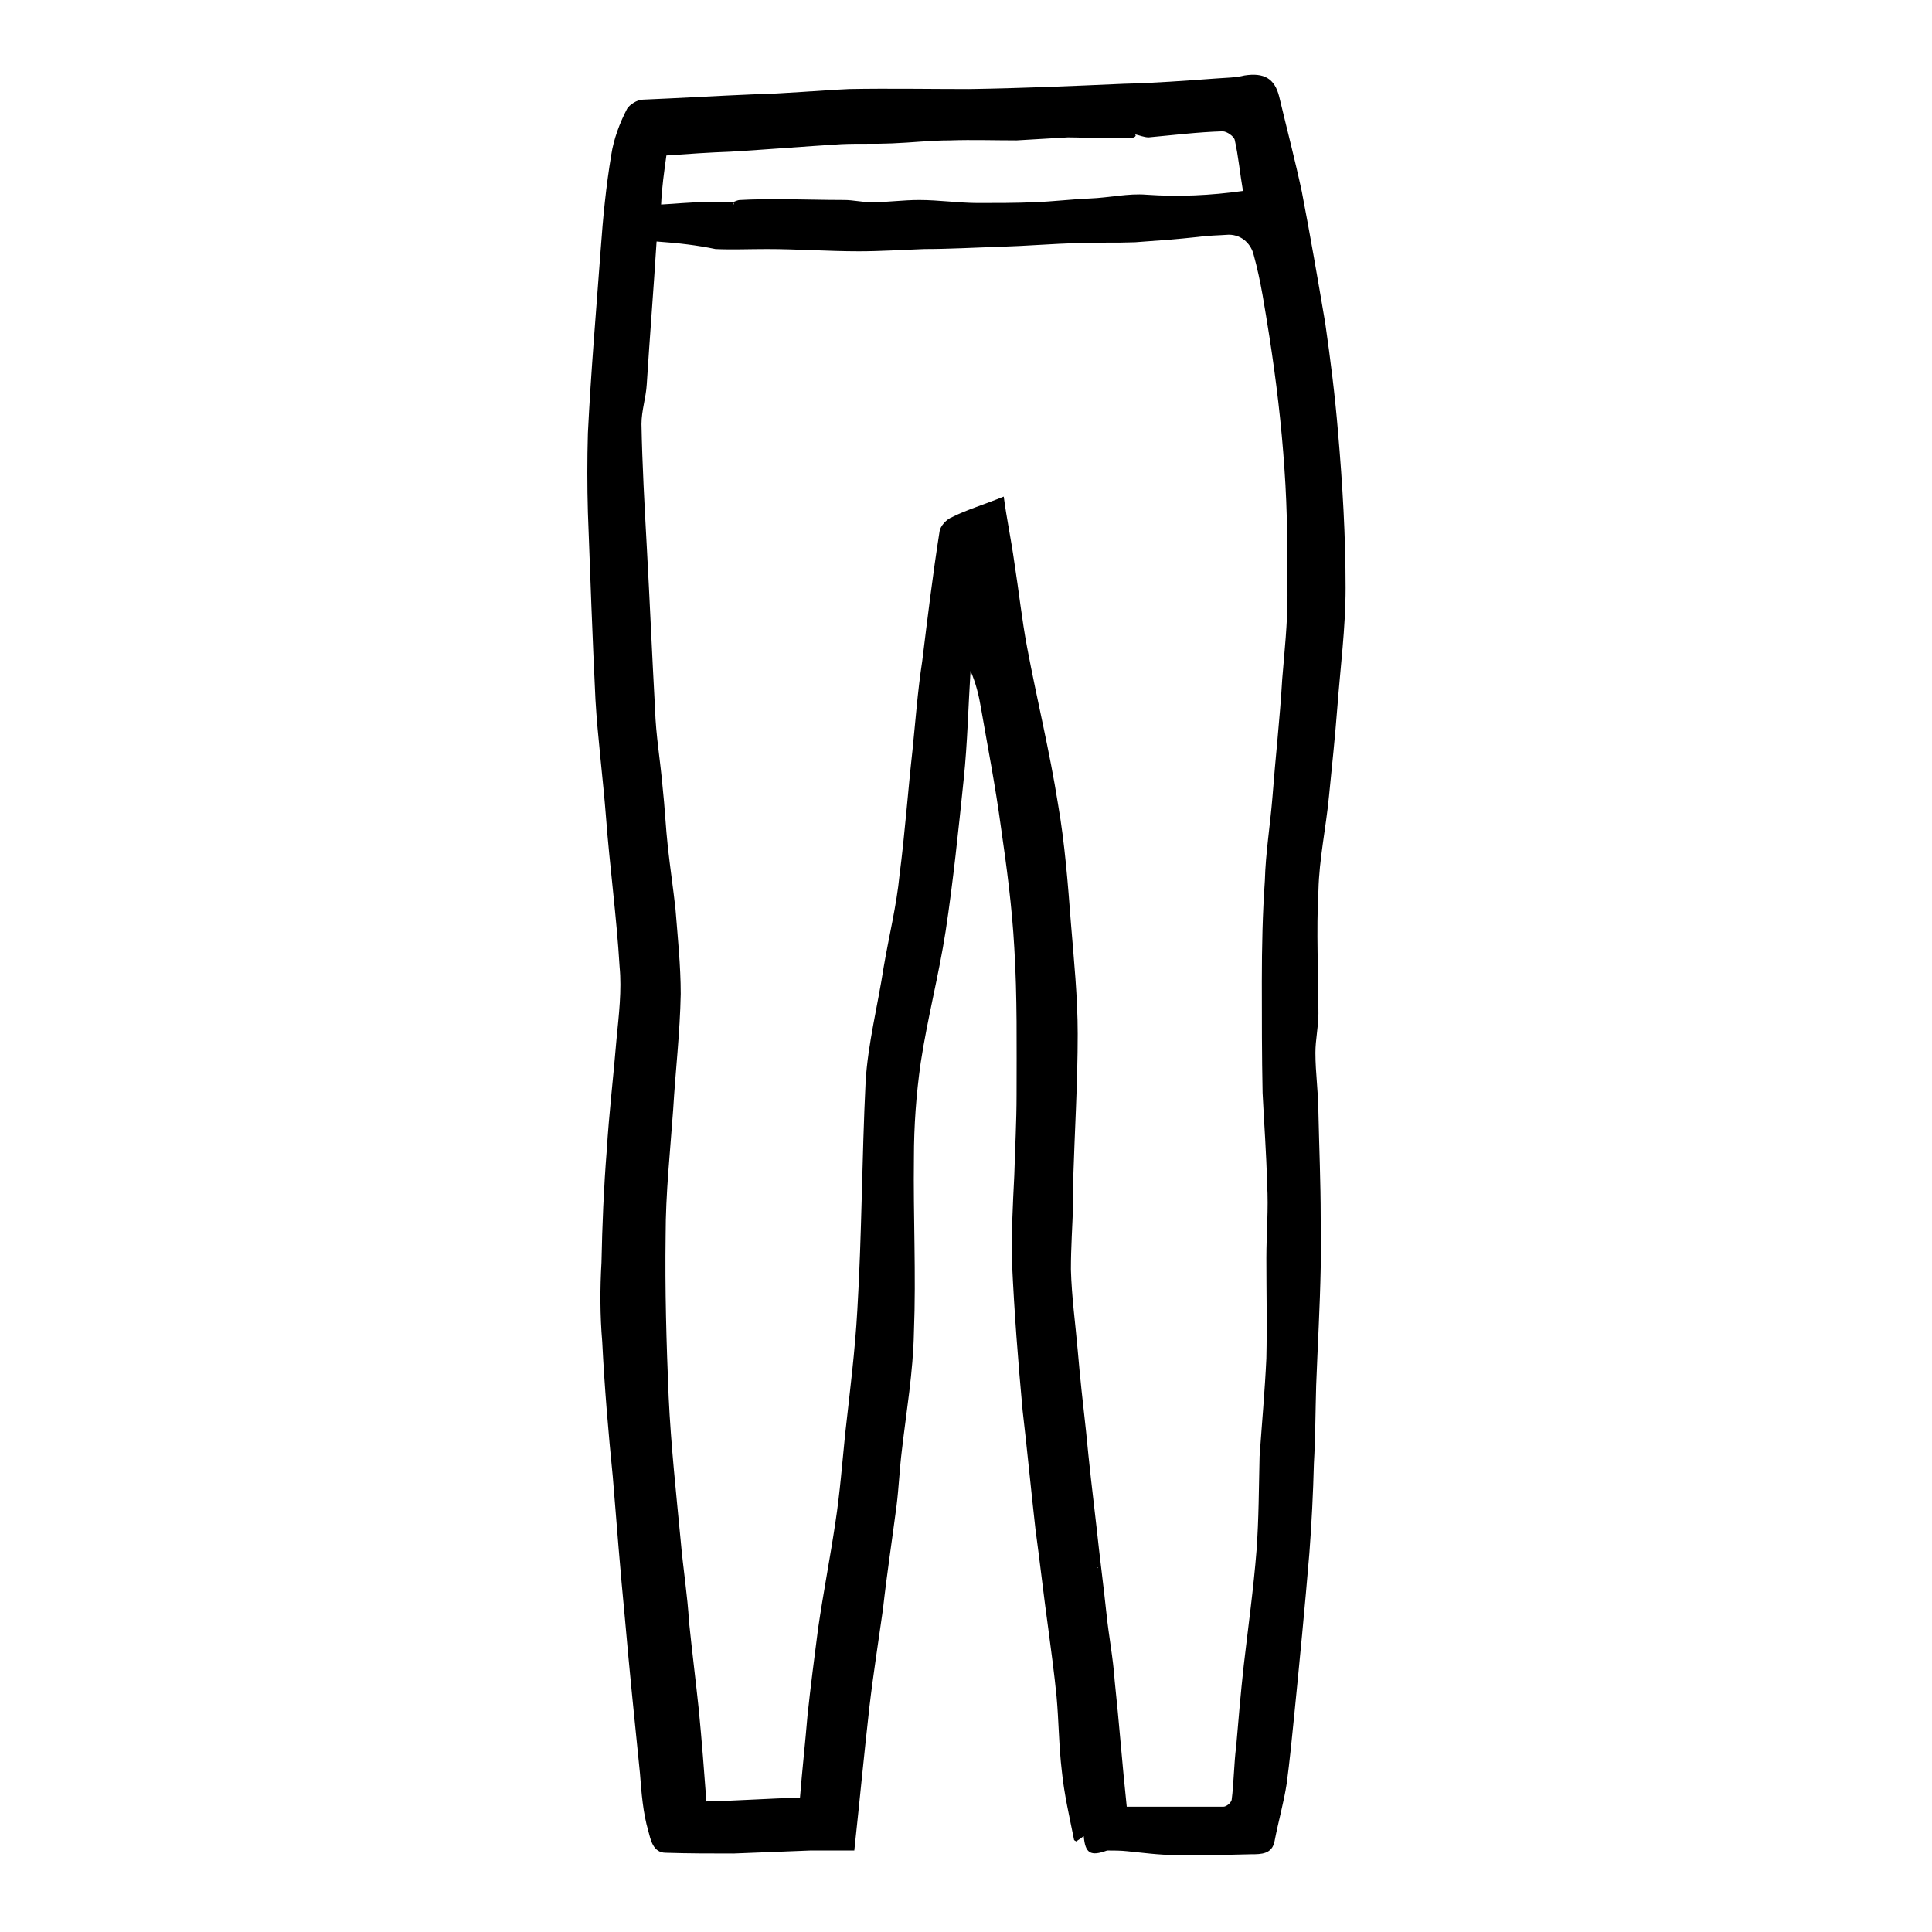
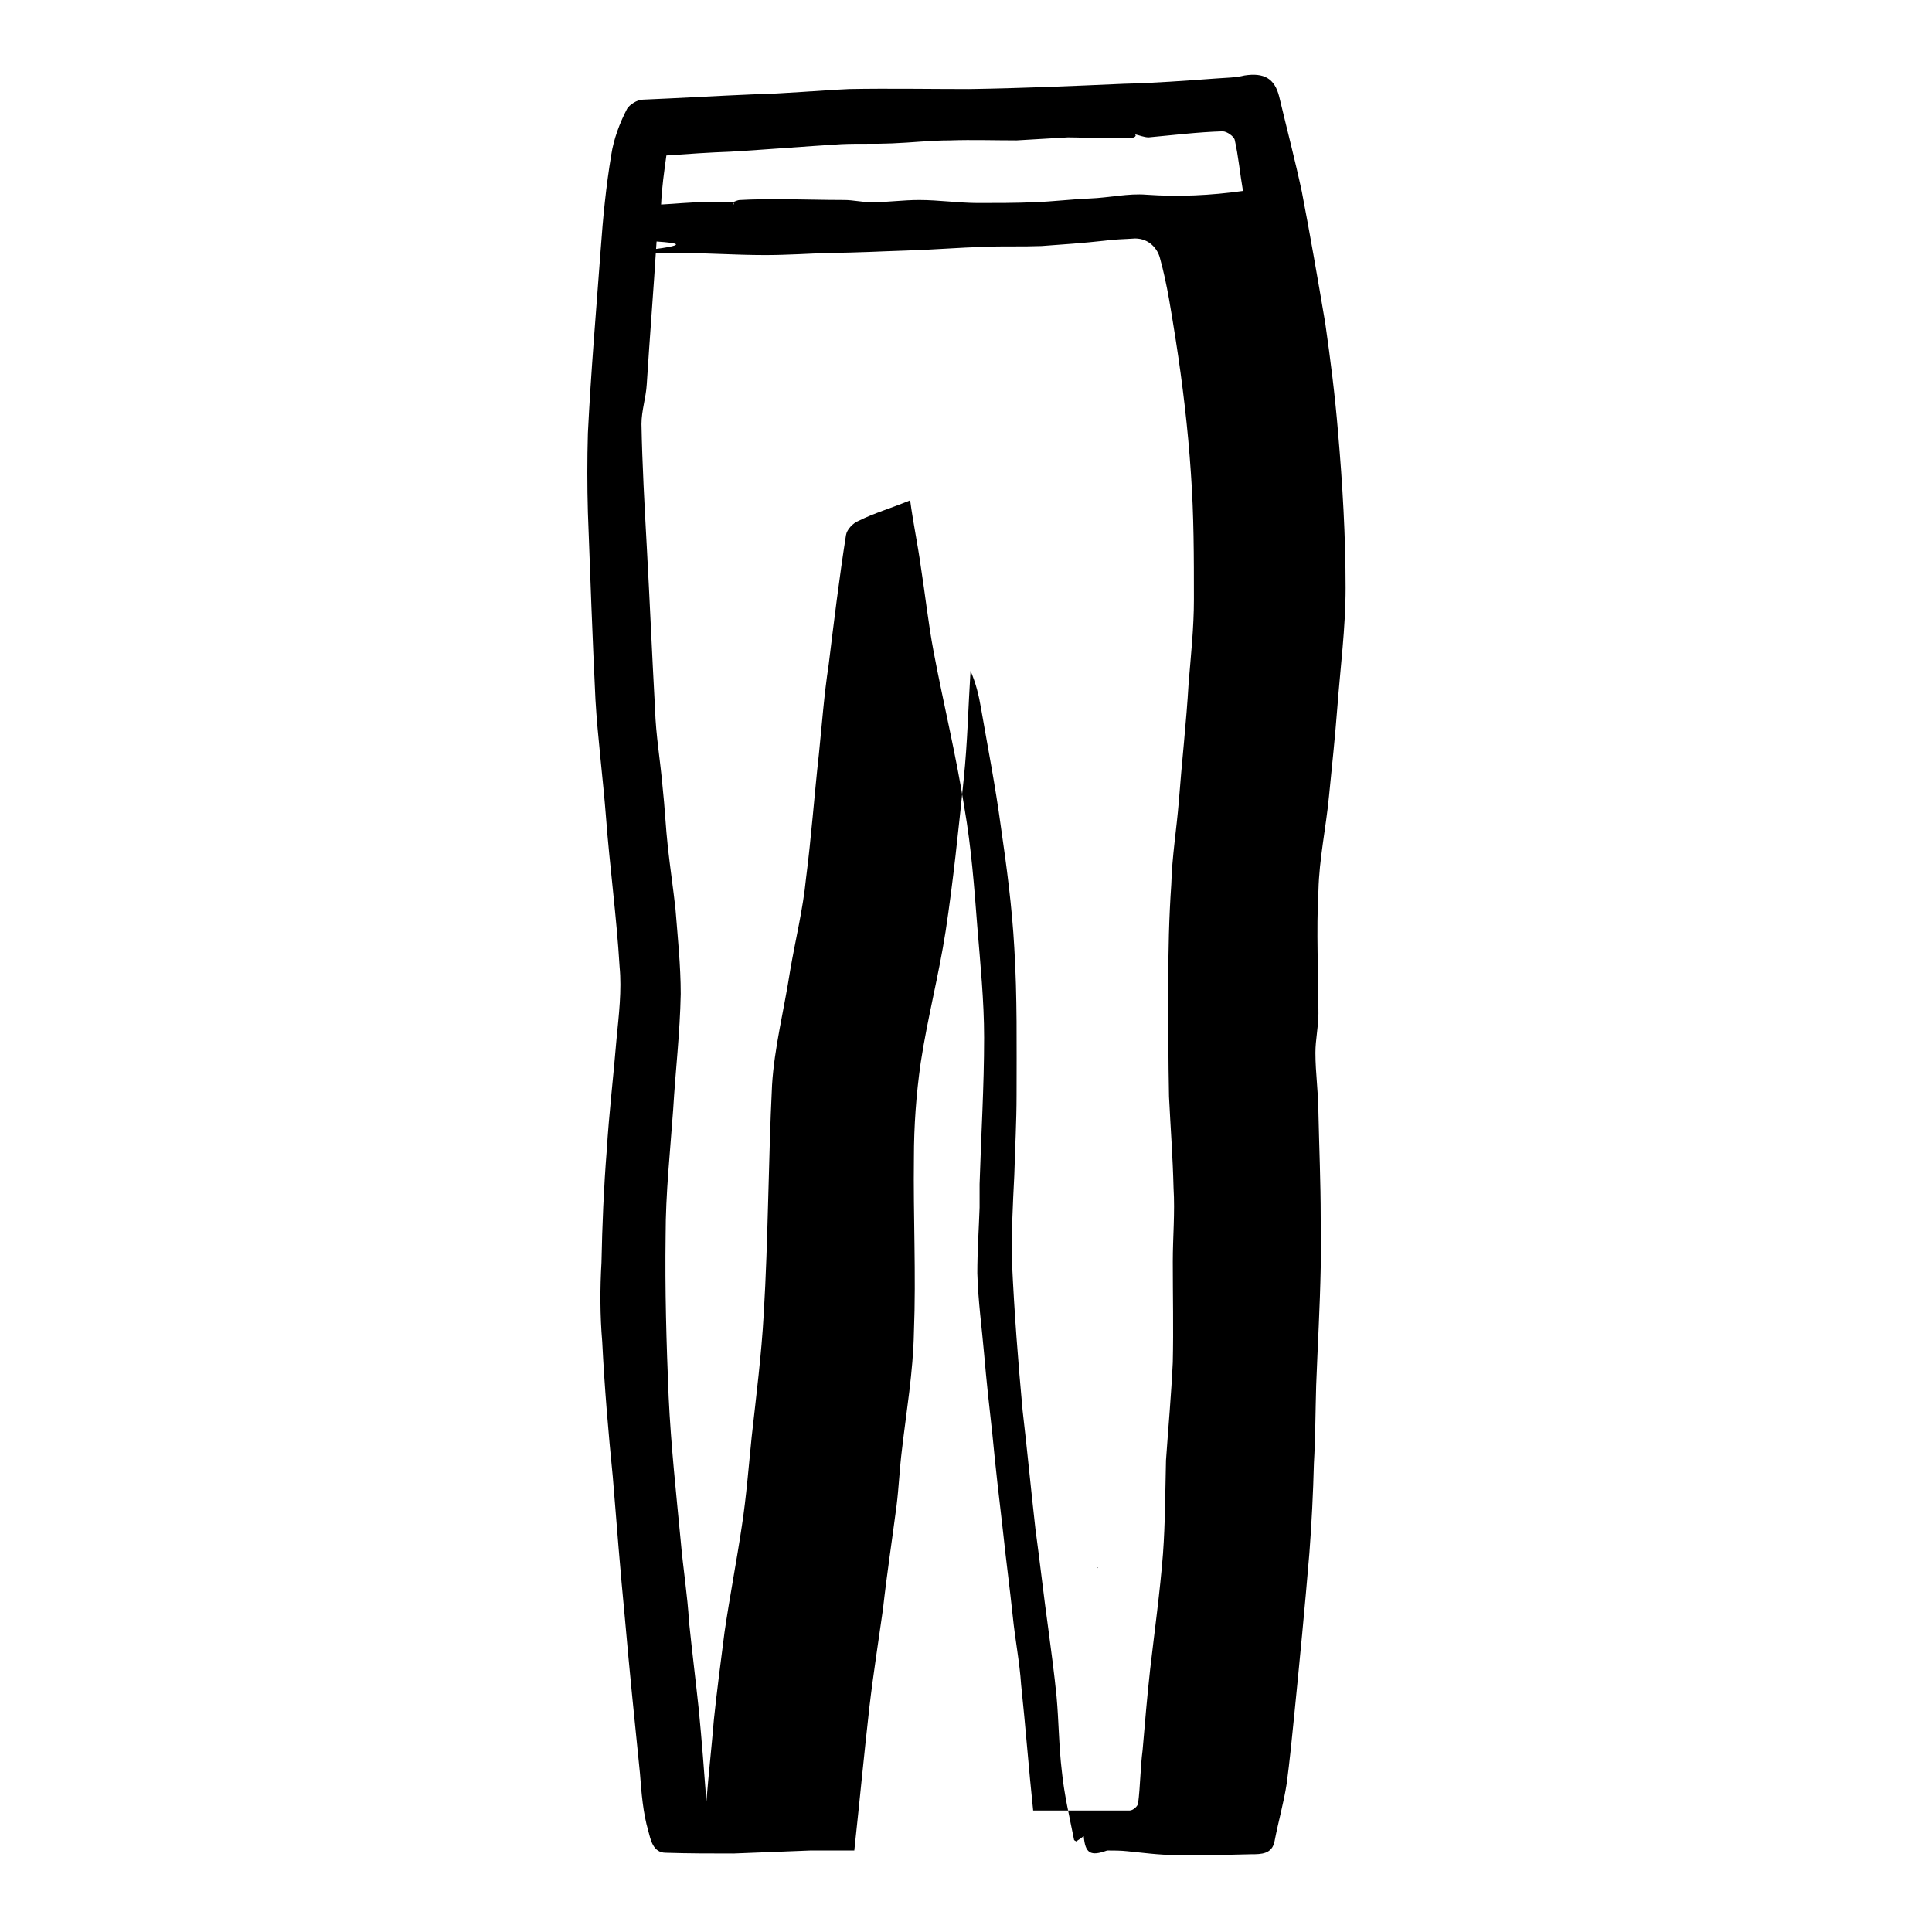
<svg xmlns="http://www.w3.org/2000/svg" version="1.1" x="0px" y="0px" viewBox="0 0 256 256" enable-background="new 0 0 256 256" xml:space="preserve">
  <g>
-     <path fill="#000000" d="M143.6,243.3c-0.4,0.3-0.7,0.5-1,0.7c-0.1-0.1-0.3-0.1-0.3-0.3c-0.6-3-1.3-6-1.6-9 c-0.4-3.3-0.4-6.6-0.7-9.9c-0.3-3-0.7-6-1.1-9c-0.6-4.3-1.1-8.8-1.7-13.2c-0.6-5.3-1.1-10.6-1.7-15.7c-0.6-6.5-1.1-13-1.4-19.5 c-0.1-3.9,0.1-7.7,0.3-11.7c0.1-3.5,0.3-7.1,0.3-10.6c0-6.5,0.1-13-0.3-19.5c-0.3-5.4-1-10.7-1.8-16.2c-0.7-5.2-1.7-10.3-2.6-15.5 c-0.3-1.8-0.7-3.4-1.4-5c-0.3,4.7-0.4,9.5-0.9,14.3c-0.7,6.8-1.4,13.6-2.4,20.2c-0.9,5.8-2.4,11.5-3.3,17.4 c-0.6,4.2-0.9,8.4-0.9,12.6c-0.1,7.7,0.3,15.5,0,23.1c-0.1,5.3-1,10.5-1.6,15.7c-0.3,2.4-0.4,4.9-0.7,7.3 c-0.6,4.6-1.3,9.2-1.8,13.7c-0.6,4.3-1.3,8.7-1.8,13c-0.7,6.2-1.3,12.5-2,19h-5.8l-10.2,0.4c-3,0-6,0-9-0.1c-1.7,0-2-1.8-2.3-2.9 c-0.7-2.4-0.9-5-1.1-7.6c-0.7-6.9-1.4-13.7-2-20.6c-0.6-6.2-1.1-12.5-1.6-18.7c-0.6-6-1.1-11.9-1.4-17.9c-0.3-3.5-0.3-7.1-0.1-10.5 c0.1-5,0.3-9.9,0.7-14.9c0.3-4.9,0.9-9.9,1.3-14.8c0.3-3.1,0.7-6.4,0.4-9.5c-0.4-6.7-1.3-13.2-1.8-19.8c-0.4-5.2-1.1-10.5-1.4-15.6 c-0.4-8.3-0.7-16.6-1-24.8c-0.1-3.5-0.1-7,0-10.5c0.4-8.1,1.1-16.3,1.7-24.4c0.3-4.2,0.7-8.3,1.4-12.5c0.3-2,1.1-4.2,2.1-6.1 c0.3-0.5,1.3-1.2,2.1-1.2C90,13,95,12.7,99.8,12.5c4.3-0.1,8.4-0.5,12.7-0.7c5.3-0.1,10.7,0,15.9,0c6.8-0.1,13.7-0.4,20.5-0.7 c4.1-0.1,8.1-0.4,12.2-0.7c1.3-0.1,2.6-0.1,3.8-0.4c2.6-0.4,4,0.4,4.6,2.8c1,4.2,2.1,8.4,3,12.6c1.1,5.7,2.1,11.5,3.1,17.4 c0.7,4.9,1.3,9.6,1.7,14.5c0.6,6.9,1,13.8,1,20.6c0,5.3-0.7,10.6-1.1,15.9c-0.3,3.9-0.7,7.7-1.1,11.7c-0.4,4.2-1.3,8.3-1.4,12.5 c-0.3,5.4,0,10.9,0,16.3c0,1.8-0.4,3.4-0.4,5.2c0,2.7,0.4,5.3,0.4,8c0.1,4.6,0.3,9.2,0.3,13.8c0,2.2,0.1,4.5,0,6.7 c-0.1,5.2-0.4,10.3-0.6,15.6c-0.1,3.4-0.1,6.9-0.3,10.3c-0.1,3.9-0.3,8-0.6,11.9c-0.6,7.2-1.3,14.4-2,21.4c-0.3,3-0.6,6.1-1,9.1 c-0.4,2.6-1.1,5-1.6,7.6c-0.3,1.8-1.8,1.8-3.1,1.8c-3.4,0.1-6.7,0.1-10.1,0.1c-2.1,0-4.3-0.3-6.3-0.5c-0.9-0.1-1.9-0.1-2.7-0.1 C144.5,246,143.8,245.6,143.6,243.3L143.6,243.3z M97.1,26.8v0.3h0.1C97.3,26.9,97.1,26.8,97.1,26.8c0.3-0.1,0.6-0.3,1-0.3 c1.7-0.1,3.4-0.1,5-0.1c3,0,5.8,0.1,8.8,0.1c1.1,0,2.4,0.3,3.6,0.3c2.1,0,4.1-0.3,6.3-0.3c2.6,0,5.3,0.4,7.8,0.4c2.4,0,5,0,7.4-0.1 c2.6-0.1,5-0.4,7.4-0.5c2.6-0.1,5.1-0.7,7.5-0.5c4.3,0.3,8.5,0.1,12.8-0.5c-0.4-2.3-0.6-4.6-1.1-6.8c-0.1-0.4-1-1.1-1.6-1.1 c-3.3,0.1-6.5,0.5-9.8,0.8c-0.6,0-1.3-0.3-1.8-0.4c0.3,0.3-0.3,0.5-0.7,0.5h-3.4c-1.6,0-3.3-0.1-4.8-0.1l-6.8,0.4 c-3,0-5.8-0.1-8.8,0c-2.6,0-5.1,0.3-7.7,0.4c-2.3,0.1-4.4,0-6.7,0.1c-4.8,0.3-9.8,0.7-14.7,1c-2.8,0.1-5.7,0.3-8.5,0.5 c-0.3,2.2-0.6,4.2-0.7,6.5c2-0.1,3.7-0.3,5.5-0.3C94.4,26.7,95.7,26.8,97.1,26.8L97.1,26.8z M87,32c-0.4,6.4-0.9,12.6-1.3,18.9 c-0.1,1.8-0.7,3.5-0.7,5.3c0.1,5.4,0.4,10.7,0.7,16.2c0.4,7.2,0.7,14.4,1.1,21.6c0.1,3.4,0.7,6.8,1,10.3c0.3,2.7,0.4,5.3,0.7,8 c0.3,2.7,0.7,5.4,1,8.1c0.3,3.8,0.7,7.6,0.7,11.3c-0.1,5.2-0.7,10.2-1,15.3c-0.4,5.6-1,11.1-1,16.7c-0.1,7.2,0.1,14.3,0.4,21.4 c0.3,6.4,1,12.8,1.6,19.1c0.3,3.5,0.9,7.2,1.1,10.7c0.4,3.9,0.9,7.9,1.3,11.7c0.4,4.1,0.7,8.1,1,12.1c4.3-0.1,8.3-0.4,12.4-0.5 c0.3-3.7,0.7-7.3,1-10.9c0.4-3.8,0.9-7.6,1.4-11.5c0.7-4.8,1.6-9.4,2.3-14.1c0.6-3.9,0.9-7.9,1.3-11.8c0.6-5.4,1.3-10.9,1.6-16.3 c0.6-10,0.6-20.1,1.1-30.3c0.3-5,1.6-10,2.4-15.2c0.7-4.1,1.7-8.1,2.1-12.2c0.7-5.4,1.1-11,1.7-16.4c0.4-3.9,0.7-8,1.3-11.9 c0.7-5.7,1.4-11.5,2.3-17.2c0.1-0.7,0.9-1.6,1.7-1.9c2-1,4.1-1.6,6.8-2.7c0.4,3,1,5.8,1.4,8.7c0.6,3.8,1,7.6,1.7,11.3 c1.3,6.9,3,13.8,4.1,20.8c0.9,5.2,1.3,10.5,1.7,15.7c0.4,4.9,0.9,9.8,0.9,14.7c0,6.5-0.4,12.9-0.6,19.4v3.1 c-0.1,2.9-0.3,5.8-0.3,8.7c0.1,3.7,0.6,7.2,0.9,10.7c0.3,3.5,0.7,7.2,1.1,10.7c0.4,4.2,0.9,8.6,1.4,12.8c0.4,3.8,0.9,7.5,1.3,11.3 c0.3,3,0.9,6,1.1,9c0.6,5.6,1,11.1,1.6,16.7h12.8c0.4,0,1-0.5,1.1-0.9c0.3-2.3,0.3-4.8,0.6-7.1c0.3-3.5,0.6-7.1,1-10.7 c0.6-5.2,1.3-10.2,1.7-15.3c0.3-4.1,0.3-8.3,0.4-12.4c0.3-4.3,0.7-8.7,0.9-13c0.1-4.5,0-8.8,0-13.3c0-3.3,0.3-6.5,0.1-9.8 c-0.1-4.1-0.4-8-0.6-12.1c-0.1-4.9-0.1-9.9-0.1-14.8c0-4.5,0.1-9,0.4-13.3c0.1-3.7,0.7-7.3,1-11c0.4-5.3,1-10.5,1.3-15.7 c0.3-3.7,0.7-7.3,0.7-11.1c0-5.6,0-11.1-0.4-16.7c-0.4-6-1.1-11.8-2-17.6c-0.6-3.7-1.1-7.3-2.1-10.9c-0.3-1.2-1.4-2.6-3.3-2.6 c-1.4,0.1-2.7,0.1-4.1,0.3c-2.7,0.3-5.5,0.5-8.3,0.7c-2.6,0.1-5,0-7.5,0.1c-3.4,0.1-7,0.4-10.4,0.5c-3.3,0.1-6.7,0.3-10,0.3 c-2.8,0.1-5.8,0.3-8.7,0.3c-4.1,0-8.1-0.3-12.2-0.3c-2.3,0-4.6,0.1-6.8,0C92.4,32.5,89.9,32.2,87,32L87,32z M145.5,207.7 c-0.1,0-0.1,0-0.1,0.1L145.5,207.7C145.5,207.9,145.5,207.7,145.5,207.7z" />
+     <path fill="#000000" d="M143.6,243.3c-0.4,0.3-0.7,0.5-1,0.7c-0.1-0.1-0.3-0.1-0.3-0.3c-0.6-3-1.3-6-1.6-9 c-0.4-3.3-0.4-6.6-0.7-9.9c-0.3-3-0.7-6-1.1-9c-0.6-4.3-1.1-8.8-1.7-13.2c-0.6-5.3-1.1-10.6-1.7-15.7c-0.6-6.5-1.1-13-1.4-19.5 c-0.1-3.9,0.1-7.7,0.3-11.7c0.1-3.5,0.3-7.1,0.3-10.6c0-6.5,0.1-13-0.3-19.5c-0.3-5.4-1-10.7-1.8-16.2c-0.7-5.2-1.7-10.3-2.6-15.5 c-0.3-1.8-0.7-3.4-1.4-5c-0.3,4.7-0.4,9.5-0.9,14.3c-0.7,6.8-1.4,13.6-2.4,20.2c-0.9,5.8-2.4,11.5-3.3,17.4 c-0.6,4.2-0.9,8.4-0.9,12.6c-0.1,7.7,0.3,15.5,0,23.1c-0.1,5.3-1,10.5-1.6,15.7c-0.3,2.4-0.4,4.9-0.7,7.3 c-0.6,4.6-1.3,9.2-1.8,13.7c-0.6,4.3-1.3,8.7-1.8,13c-0.7,6.2-1.3,12.5-2,19h-5.8l-10.2,0.4c-3,0-6,0-9-0.1c-1.7,0-2-1.8-2.3-2.9 c-0.7-2.4-0.9-5-1.1-7.6c-0.7-6.9-1.4-13.7-2-20.6c-0.6-6.2-1.1-12.5-1.6-18.7c-0.6-6-1.1-11.9-1.4-17.9c-0.3-3.5-0.3-7.1-0.1-10.5 c0.1-5,0.3-9.9,0.7-14.9c0.3-4.9,0.9-9.9,1.3-14.8c0.3-3.1,0.7-6.4,0.4-9.5c-0.4-6.7-1.3-13.2-1.8-19.8c-0.4-5.2-1.1-10.5-1.4-15.6 c-0.4-8.3-0.7-16.6-1-24.8c-0.1-3.5-0.1-7,0-10.5c0.4-8.1,1.1-16.3,1.7-24.4c0.3-4.2,0.7-8.3,1.4-12.5c0.3-2,1.1-4.2,2.1-6.1 c0.3-0.5,1.3-1.2,2.1-1.2C90,13,95,12.7,99.8,12.5c4.3-0.1,8.4-0.5,12.7-0.7c5.3-0.1,10.7,0,15.9,0c6.8-0.1,13.7-0.4,20.5-0.7 c4.1-0.1,8.1-0.4,12.2-0.7c1.3-0.1,2.6-0.1,3.8-0.4c2.6-0.4,4,0.4,4.6,2.8c1,4.2,2.1,8.4,3,12.6c1.1,5.7,2.1,11.5,3.1,17.4 c0.7,4.9,1.3,9.6,1.7,14.5c0.6,6.9,1,13.8,1,20.6c0,5.3-0.7,10.6-1.1,15.9c-0.3,3.9-0.7,7.7-1.1,11.7c-0.4,4.2-1.3,8.3-1.4,12.5 c-0.3,5.4,0,10.9,0,16.3c0,1.8-0.4,3.4-0.4,5.2c0,2.7,0.4,5.3,0.4,8c0.1,4.6,0.3,9.2,0.3,13.8c0,2.2,0.1,4.5,0,6.7 c-0.1,5.2-0.4,10.3-0.6,15.6c-0.1,3.4-0.1,6.9-0.3,10.3c-0.1,3.9-0.3,8-0.6,11.9c-0.6,7.2-1.3,14.4-2,21.4c-0.3,3-0.6,6.1-1,9.1 c-0.4,2.6-1.1,5-1.6,7.6c-0.3,1.8-1.8,1.8-3.1,1.8c-3.4,0.1-6.7,0.1-10.1,0.1c-2.1,0-4.3-0.3-6.3-0.5c-0.9-0.1-1.9-0.1-2.7-0.1 C144.5,246,143.8,245.6,143.6,243.3L143.6,243.3z M97.1,26.8v0.3h0.1C97.3,26.9,97.1,26.8,97.1,26.8c0.3-0.1,0.6-0.3,1-0.3 c1.7-0.1,3.4-0.1,5-0.1c3,0,5.8,0.1,8.8,0.1c1.1,0,2.4,0.3,3.6,0.3c2.1,0,4.1-0.3,6.3-0.3c2.6,0,5.3,0.4,7.8,0.4c2.4,0,5,0,7.4-0.1 c2.6-0.1,5-0.4,7.4-0.5c2.6-0.1,5.1-0.7,7.5-0.5c4.3,0.3,8.5,0.1,12.8-0.5c-0.4-2.3-0.6-4.6-1.1-6.8c-0.1-0.4-1-1.1-1.6-1.1 c-3.3,0.1-6.5,0.5-9.8,0.8c-0.6,0-1.3-0.3-1.8-0.4c0.3,0.3-0.3,0.5-0.7,0.5h-3.4c-1.6,0-3.3-0.1-4.8-0.1l-6.8,0.4 c-3,0-5.8-0.1-8.8,0c-2.6,0-5.1,0.3-7.7,0.4c-2.3,0.1-4.4,0-6.7,0.1c-4.8,0.3-9.8,0.7-14.7,1c-2.8,0.1-5.7,0.3-8.5,0.5 c-0.3,2.2-0.6,4.2-0.7,6.5c2-0.1,3.7-0.3,5.5-0.3C94.4,26.7,95.7,26.8,97.1,26.8L97.1,26.8z M87,32c-0.4,6.4-0.9,12.6-1.3,18.9 c-0.1,1.8-0.7,3.5-0.7,5.3c0.1,5.4,0.4,10.7,0.7,16.2c0.4,7.2,0.7,14.4,1.1,21.6c0.1,3.4,0.7,6.8,1,10.3c0.3,2.7,0.4,5.3,0.7,8 c0.3,2.7,0.7,5.4,1,8.1c0.3,3.8,0.7,7.6,0.7,11.3c-0.1,5.2-0.7,10.2-1,15.3c-0.4,5.6-1,11.1-1,16.7c-0.1,7.2,0.1,14.3,0.4,21.4 c0.3,6.4,1,12.8,1.6,19.1c0.3,3.5,0.9,7.2,1.1,10.7c0.4,3.9,0.9,7.9,1.3,11.7c0.4,4.1,0.7,8.1,1,12.1c0.3-3.7,0.7-7.3,1-10.9c0.4-3.8,0.9-7.6,1.4-11.5c0.7-4.8,1.6-9.4,2.3-14.1c0.6-3.9,0.9-7.9,1.3-11.8c0.6-5.4,1.3-10.9,1.6-16.3 c0.6-10,0.6-20.1,1.1-30.3c0.3-5,1.6-10,2.4-15.2c0.7-4.1,1.7-8.1,2.1-12.2c0.7-5.4,1.1-11,1.7-16.4c0.4-3.9,0.7-8,1.3-11.9 c0.7-5.7,1.4-11.5,2.3-17.2c0.1-0.7,0.9-1.6,1.7-1.9c2-1,4.1-1.6,6.8-2.7c0.4,3,1,5.8,1.4,8.7c0.6,3.8,1,7.6,1.7,11.3 c1.3,6.9,3,13.8,4.1,20.8c0.9,5.2,1.3,10.5,1.7,15.7c0.4,4.9,0.9,9.8,0.9,14.7c0,6.5-0.4,12.9-0.6,19.4v3.1 c-0.1,2.9-0.3,5.8-0.3,8.7c0.1,3.7,0.6,7.2,0.9,10.7c0.3,3.5,0.7,7.2,1.1,10.7c0.4,4.2,0.9,8.6,1.4,12.8c0.4,3.8,0.9,7.5,1.3,11.3 c0.3,3,0.9,6,1.1,9c0.6,5.6,1,11.1,1.6,16.7h12.8c0.4,0,1-0.5,1.1-0.9c0.3-2.3,0.3-4.8,0.6-7.1c0.3-3.5,0.6-7.1,1-10.7 c0.6-5.2,1.3-10.2,1.7-15.3c0.3-4.1,0.3-8.3,0.4-12.4c0.3-4.3,0.7-8.7,0.9-13c0.1-4.5,0-8.8,0-13.3c0-3.3,0.3-6.5,0.1-9.8 c-0.1-4.1-0.4-8-0.6-12.1c-0.1-4.9-0.1-9.9-0.1-14.8c0-4.5,0.1-9,0.4-13.3c0.1-3.7,0.7-7.3,1-11c0.4-5.3,1-10.5,1.3-15.7 c0.3-3.7,0.7-7.3,0.7-11.1c0-5.6,0-11.1-0.4-16.7c-0.4-6-1.1-11.8-2-17.6c-0.6-3.7-1.1-7.3-2.1-10.9c-0.3-1.2-1.4-2.6-3.3-2.6 c-1.4,0.1-2.7,0.1-4.1,0.3c-2.7,0.3-5.5,0.5-8.3,0.7c-2.6,0.1-5,0-7.5,0.1c-3.4,0.1-7,0.4-10.4,0.5c-3.3,0.1-6.7,0.3-10,0.3 c-2.8,0.1-5.8,0.3-8.7,0.3c-4.1,0-8.1-0.3-12.2-0.3c-2.3,0-4.6,0.1-6.8,0C92.4,32.5,89.9,32.2,87,32L87,32z M145.5,207.7 c-0.1,0-0.1,0-0.1,0.1L145.5,207.7C145.5,207.9,145.5,207.7,145.5,207.7z" />
  </g>
</svg>